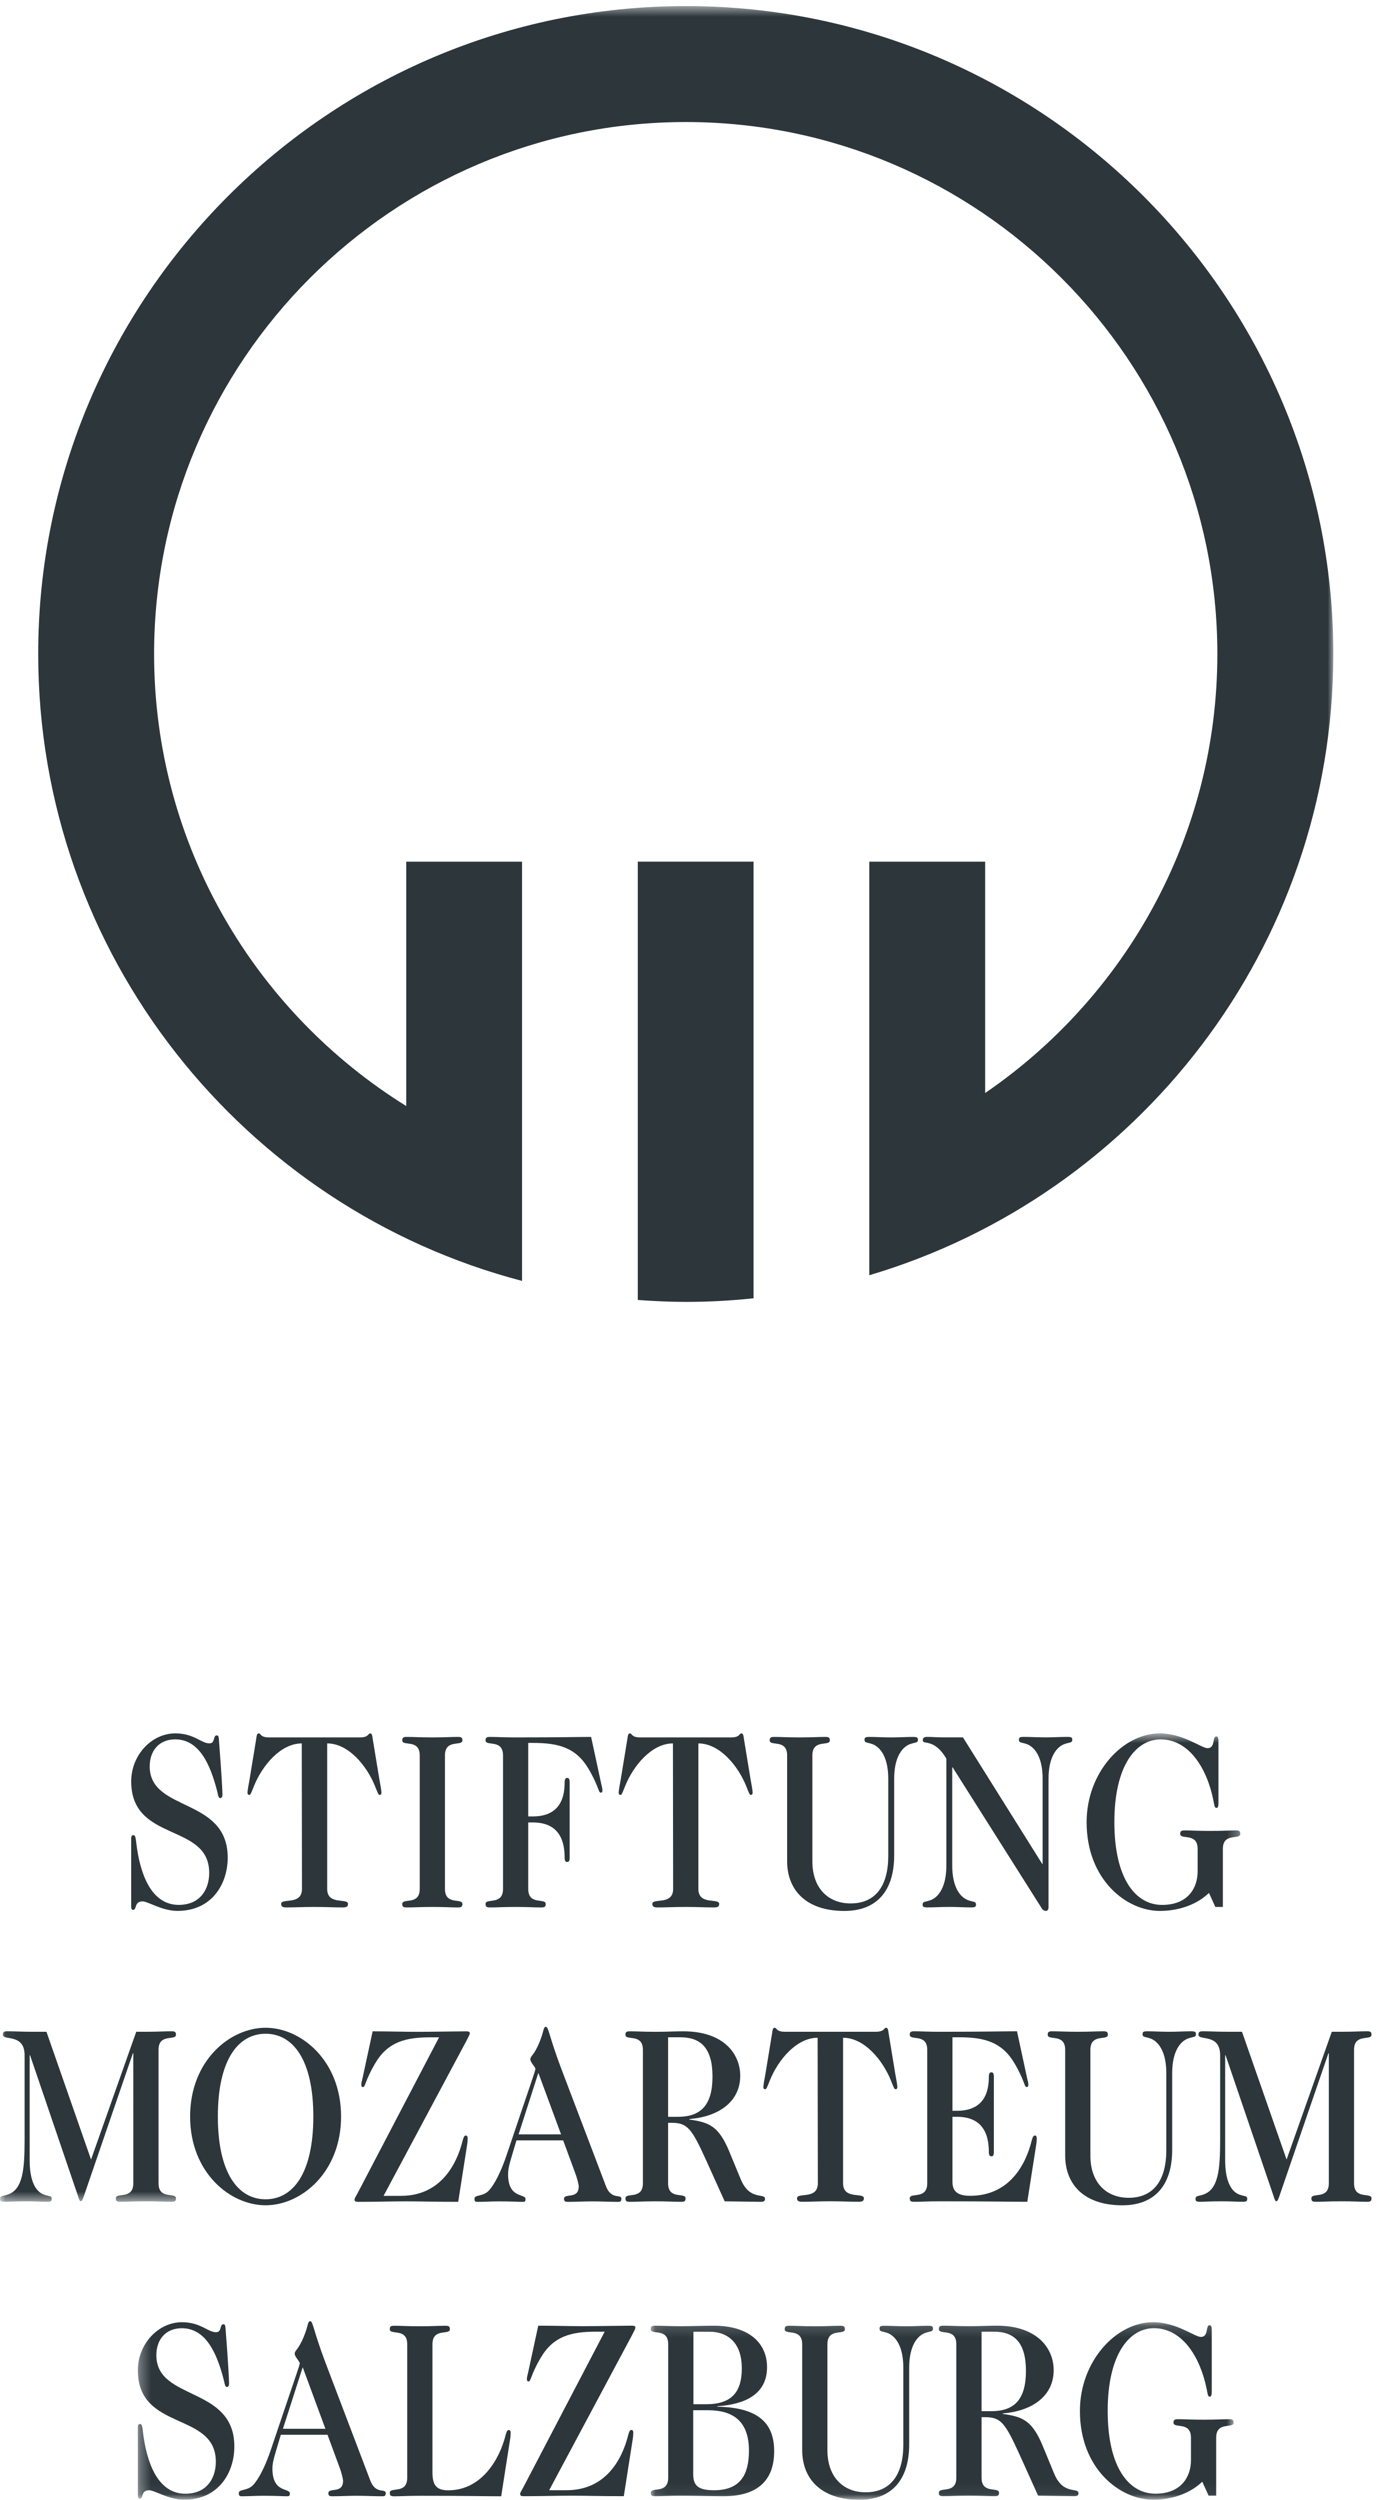
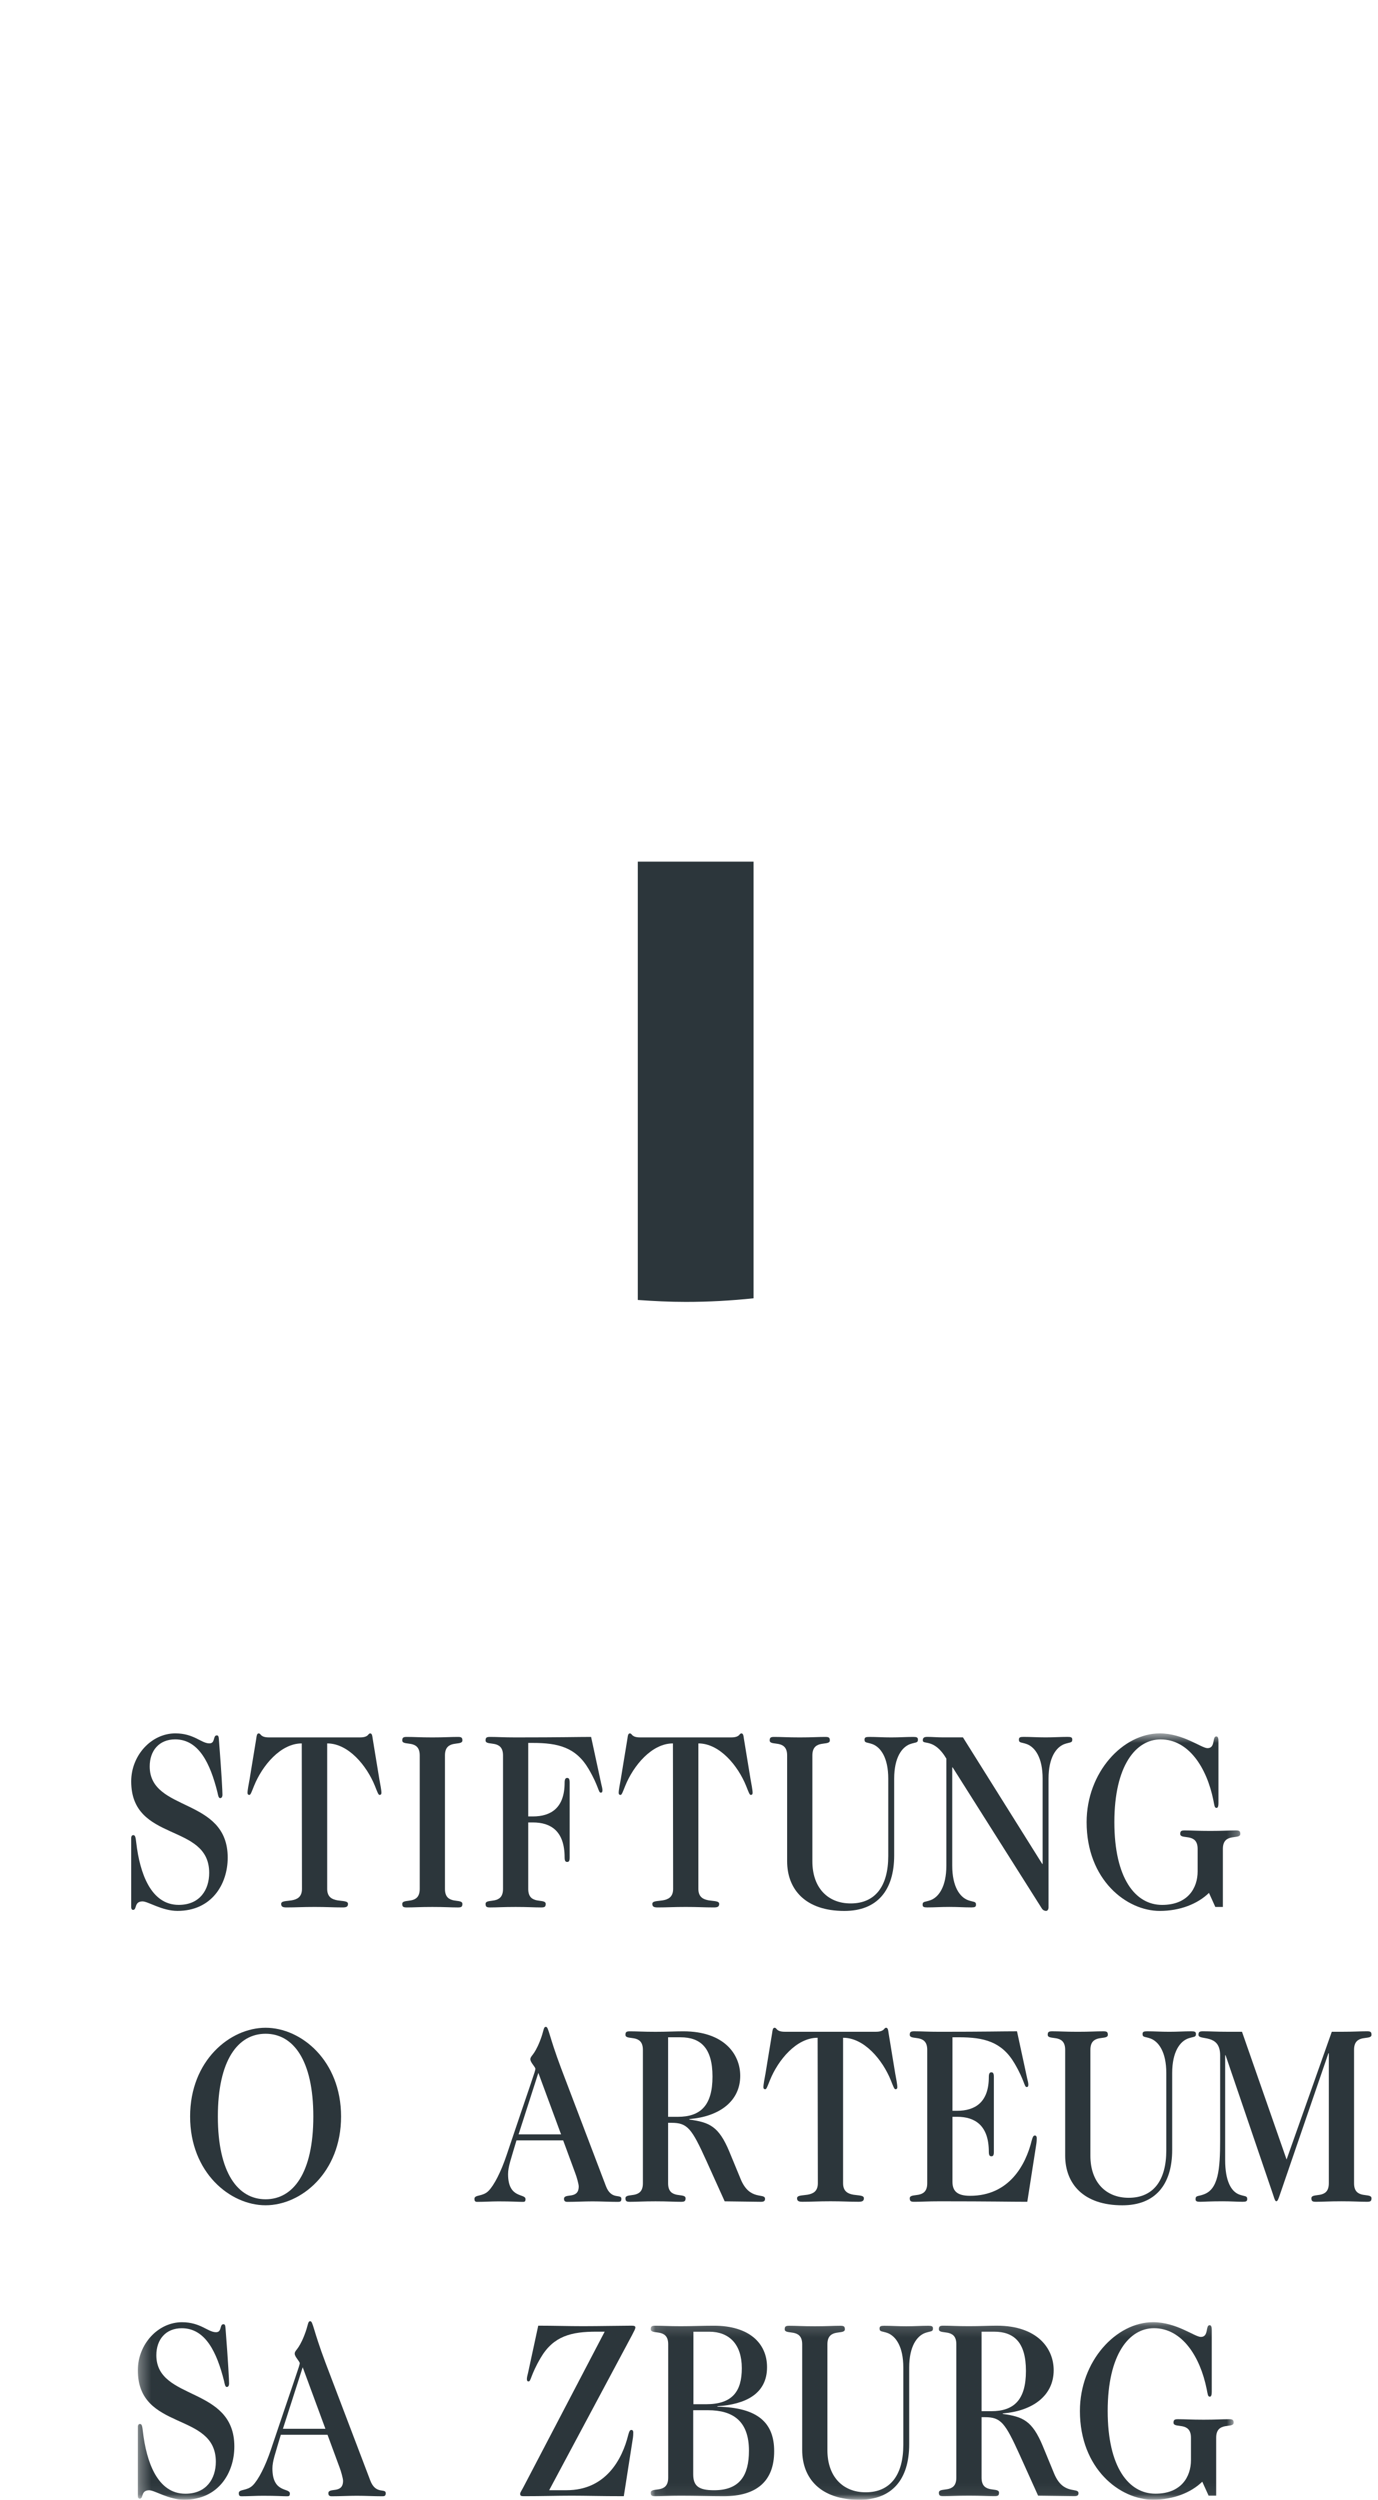
<svg xmlns="http://www.w3.org/2000/svg" xmlns:xlink="http://www.w3.org/1999/xlink" version="1.1" viewBox="0 0 123 223">
  <desc>Created with Sketch.</desc>
  <defs>
-     <polygon id="f" points="0.06 0.542 119.01 0.542 119.01 196.42 0.06 196.42" />
    <polygon id="e" points="0.303 0.635 98.71 0.635 98.71 68.94 0.303 68.94" />
    <polygon id="d" points="58.085 207.16 110.12 207.16 110.12 222.94 58.085 222.94" />
  </defs>
  <g fill="none" fill-rule="evenodd">
    <g fill="#2C363B">
      <path d="m56.929 115.97c1.419 0.1 2.837 0.172 4.286 0.172 2.042 0 4.059-0.111 6.048-0.322v-38.952h-10.334v39.102" />
      <mask id="c" fill="white">
        <use xlink:href="#f" />
      </mask>
      <path d="m61.215 0.542c-31.874 0-57.805 25.931-57.805 57.798 0 26.827 18.368 49.439 43.188 55.93v-37.4h-10.335v21.801c-13.492-8.375-22.508-23.308-22.508-40.331 0-26.165 21.29-47.453 47.46-47.453 26.163 0 47.446 21.288 47.446 47.453 0 16.26-8.228 30.616-20.726 39.168v-20.638h-10.34v36.892c23.918-7.083 41.416-29.24 41.416-55.422 0-31.867-25.928-57.798-57.796-57.798" mask="url(#c)" />
      <path d="m8.126 192.65l4.035-11.397h0.864c1.126 0 1.614-0.044 2.27-0.044 0.301 0 0.413 0.044 0.413 0.312 0 0.558-1.557-0.155-1.557 1.338v11.912c0 1.494 1.557 0.779 1.557 1.337 0 0.267-0.112 0.312-0.413 0.312-0.656 0-1.144-0.045-2.27-0.045-1.127 0-1.615 0.045-2.272 0.045-0.299 0-0.413-0.045-0.413-0.312 0-0.558 1.558 0.157 1.558-1.337v-11.6h-0.037l-4.373 12.737c-0.075 0.2-0.151 0.467-0.281 0.467-0.095 0-0.169-0.222-0.244-0.467l-4.279-12.558h-0.037v9.345c0 1.896 0.543 2.81 1.257 3.079 0.487 0.179 0.713 0.089 0.713 0.4 0 0.201-0.113 0.246-0.413 0.246-0.526 0-1.033-0.045-1.783-0.045-1.164 0-1.652 0.045-1.989 0.045-0.264 0-0.432-0.02-0.432-0.222 0-0.357 0.206-0.245 0.694-0.424 1.333-0.445 1.502-2.187 1.502-4.885v-7.539c0-1.984-1.933-1.271-1.933-1.829 0-0.268 0.112-0.312 0.412-0.312 0.658 0 1.145 0.044 2.271 0.044h1.201l3.979 11.397" mask="url(#c)" />
      <path d="m23.706 181.43c-2.458 0-4.26 2.342-4.26 7.384 0 5.041 1.802 7.383 4.26 7.383 2.459 0 4.261-2.342 4.261-7.383 0-5.042-1.802-7.384-4.261-7.384zm6.738 7.384c0 4.996-3.566 7.918-6.738 7.918-3.171 0-6.737-2.922-6.737-7.918 0-4.997 3.566-7.919 6.737-7.919 3.172 0 6.738 2.922 6.738 7.919z" />
-       <path d="m35.796 195.89c3.472 0 4.955-2.722 5.499-4.929 0.094-0.334 0.149-0.448 0.281-0.448s0.169 0.114 0.169 0.224c0 0.134 0 0.336-0.057 0.646l-0.788 5.042c-2.045 0-3.34-0.045-4.654-0.045-1.313 0-2.627 0.045-4.242 0.045-0.243 0-0.356-0.02-0.356-0.201 0-0.156 0.113-0.244 0.451-0.915l7.093-13.561h-0.732c-2.233 0-3.828 0.38-4.972 2.322-0.92 1.56-0.864 2.117-1.089 2.117-0.112 0-0.15-0.066-0.15-0.223 0-0.11 0.038-0.291 0.113-0.58l0.9-4.17c1.333 0 2.684 0.044 4.016 0.044 1.333 0 3.51-0.044 4.317-0.044 0.244 0 0.338 0.044 0.338 0.157 0 0.132-0.094 0.289-0.301 0.691l-7.394 13.828h1.558" />
      <path d="m48.053 184.92l-1.764 5.486h3.791l-2.027-5.486zm-1.951 6.022c-0.507 1.716-0.752 2.364-0.752 3.011 0 2.229 1.558 1.695 1.558 2.229 0 0.246-0.093 0.246-0.3 0.246-0.394 0-0.844-0.045-2.121-0.045-0.619 0-1.22 0.045-1.895 0.045-0.187 0-0.244-0.089-0.244-0.267 0-0.402 0.732-0.178 1.257-0.713 0.488-0.491 1.107-1.674 1.614-3.192 2.252-6.69 2.572-7.515 2.572-7.694 0-0.156-0.451-0.579-0.451-0.847 0-0.335 0.319-0.291 0.844-1.607 0.395-0.98 0.301-1.293 0.545-1.293s0.244 0.735 1.351 3.681l3.997 10.506c0.488 1.316 1.389 0.668 1.389 1.159 0 0.247-0.131 0.267-0.319 0.267-0.751 0-1.501-0.045-2.252-0.045-0.75 0-1.482 0.045-2.252 0.045-0.187 0-0.3-0.065-0.3-0.267 0-0.558 1.314 0.089 1.314-1.114 0-0.203-0.188-0.871-0.32-1.206l-1.069-2.899h-4.166z" />
      <path d="m59.635 188.84h0.864c2.026 0 3.098-1.004 3.098-3.591 0-2.566-1.072-3.503-2.854-3.503h-1.108v7.094zm-2.251-5.978c0-1.493-1.558-0.78-1.558-1.338 0-0.268 0.112-0.312 0.413-0.312 0.657 0 1.145 0.044 2.271 0.044 1.013 0 1.744-0.044 2.477-0.044 3.659 0 5.086 2.052 5.086 3.97 0 2.253-1.839 3.636-4.542 3.858v0.044c1.802 0.247 2.627 0.603 3.567 2.856l1.031 2.497c0.808 1.921 2.158 1.161 2.158 1.719 0 0.202-0.113 0.267-0.375 0.267-0.263 0-1.558-0.02-3.228-0.045l-1.632-3.612c-1.314-2.9-1.69-3.391-3.116-3.391h-0.301v5.399c0 1.494 1.558 0.779 1.558 1.337 0 0.267-0.112 0.312-0.413 0.312-0.657 0-1.145-0.045-2.27-0.045-1.126 0-1.614 0.045-2.271 0.045-0.301 0-0.413-0.045-0.413-0.312 0-0.558 1.558 0.157 1.558-1.337v-11.912z" />
      <path d="m75.254 194.77c0 1.494 1.857 0.779 1.857 1.337 0 0.267-0.187 0.312-0.488 0.312-0.882 0-1.369-0.045-2.496-0.045-1.126 0-1.613 0.045-2.496 0.045-0.3 0-0.487-0.045-0.487-0.312 0-0.558 1.857 0.157 1.857-1.337l-0.02-12.982c-1.894 0-3.528 1.984-4.259 3.792-0.206 0.512-0.3 0.801-0.412 0.801-0.132 0-0.169-0.089-0.169-0.176 0-0.268 0.111-0.804 0.187-1.227l0.601-3.659c0.019-0.135 0.037-0.424 0.207-0.424 0.112 0 0.15 0.09 0.243 0.179 0.112 0.089 0.281 0.178 0.676 0.178h8.126c0.393 0 0.563-0.089 0.676-0.178 0.093-0.089 0.13-0.179 0.243-0.179 0.169 0 0.189 0.289 0.207 0.424l0.6 3.659c0.076 0.423 0.189 0.959 0.189 1.227 0 0.087-0.038 0.176-0.169 0.176-0.113 0-0.206-0.289-0.413-0.801-0.733-1.808-2.365-3.792-4.26-3.792v12.982" />
      <path d="m82.764 182.86c0-1.493-1.56-0.78-1.56-1.338 0-0.268 0.113-0.312 0.413-0.312 0.657 0 1.147 0.044 2.273 0.044 4.147 0 5.535-0.044 6.887-0.044l0.901 4.17c0.075 0.289 0.112 0.47 0.112 0.58 0 0.157-0.037 0.223-0.15 0.223-0.225 0-0.169-0.557-1.088-2.117-1.147-1.942-2.74-2.322-4.975-2.322h-0.561v6.558h0.413c1.612 0 2.833-0.758 2.833-3.011 0-0.334 0.093-0.423 0.224-0.423 0.151 0 0.226 0.089 0.226 0.423v6.669c0 0.334-0.075 0.402-0.226 0.402-0.131 0-0.224-0.068-0.224-0.402 0-2.34-1.221-3.122-2.833-3.122h-0.413v5.799c0 0.849 0.45 1.249 1.576 1.249 3.47 0 4.954-2.722 5.498-4.929 0.095-0.334 0.15-0.448 0.282-0.448 0.13 0 0.167 0.114 0.167 0.224 0 0.134 0 0.336-0.055 0.646l-0.788 5.042c-1.558 0-3.152-0.045-7.806-0.045-1.126 0-1.616 0.045-2.273 0.045-0.3 0-0.413-0.045-0.413-0.312 0-0.558 1.56 0.157 1.56-1.337v-11.912" />
      <path d="m95.077 182.86c0-1.493-1.558-0.78-1.558-1.338 0-0.268 0.113-0.312 0.414-0.312 0.657 0 1.144 0.044 2.27 0.044s1.613-0.044 2.27-0.044c0.302 0 0.414 0.044 0.414 0.312 0 0.558-1.558-0.155-1.558 1.338v9.457c0 2.342 1.37 3.747 3.416 3.747 2.215 0 3.359-1.561 3.359-4.237v-6.892c0-1.896-0.694-2.811-1.406-3.079-0.489-0.178-0.715-0.088-0.715-0.401 0-0.201 0.114-0.245 0.413-0.245 0.676 0 1.183 0.044 1.97 0.044 0.789 0 1.296-0.044 1.973-0.044 0.299 0 0.412 0.044 0.412 0.245 0 0.313-0.225 0.223-0.715 0.401-0.712 0.268-1.406 1.183-1.406 3.079v6.847c0 3.124-1.521 4.952-4.448 4.952-3.471 0-5.105-1.918-5.105-4.44v-9.434" />
      <path d="m114.84 192.65l4.035-11.397h0.862c1.126 0 1.615-0.044 2.272-0.044 0.301 0 0.412 0.044 0.412 0.312 0 0.558-1.558-0.155-1.558 1.338v11.912c0 1.494 1.558 0.779 1.558 1.337 0 0.267-0.111 0.312-0.412 0.312-0.657 0-1.146-0.045-2.272-0.045s-1.613 0.045-2.27 0.045c-0.299 0-0.412-0.045-0.412-0.312 0-0.558 1.556 0.157 1.556-1.337v-11.6h-0.037l-4.373 12.737c-0.075 0.2-0.149 0.467-0.28 0.467-0.094 0-0.17-0.222-0.244-0.467l-4.28-12.558h-0.039v9.345c0 1.896 0.545 2.81 1.259 3.079 0.487 0.179 0.712 0.089 0.712 0.4 0 0.201-0.111 0.246-0.411 0.246-0.525 0-1.032-0.045-1.783-0.045-1.164 0-1.652 0.045-1.99 0.045-0.263 0-0.43-0.02-0.43-0.222 0-0.357 0.205-0.245 0.693-0.424 1.332-0.445 1.502-2.187 1.502-4.885v-7.539c0-1.984-1.933-1.271-1.933-1.829 0-0.268 0.112-0.312 0.413-0.312 0.656 0 1.145 0.044 2.271 0.044h1.2l3.979 11.397" />
      <path d="m11.711 163.98c0-0.202 0.094-0.269 0.187-0.269 0.169 0 0.207 0.18 0.263 0.668 0.319 2.744 1.314 5.555 3.791 5.555 1.877 0 2.721-1.337 2.721-2.855 0-4.504-6.962-2.675-6.962-8.164 0-2.319 1.801-4.282 3.941-4.282 1.67 0 2.308 0.893 3.041 0.893 0.543 0 0.3-0.714 0.657-0.714 0.131 0 0.168 0.09 0.187 0.334 0.244 3.124 0.319 4.661 0.319 4.952 0 0.225-0.094 0.313-0.207 0.313-0.15 0-0.187-0.29-0.244-0.536-0.637-2.543-1.651-4.707-3.772-4.707-1.426 0-2.27 1.004-2.27 2.411 0 4.103 6.962 2.719 6.962 8.14 0 2.365-1.426 4.752-4.485 4.752-1.371 0-2.628-0.849-3.115-0.849-0.77 0-0.489 0.759-0.845 0.759-0.075 0-0.169-0.045-0.169-0.267v-6.134" />
      <path d="m29.205 168.51c0 1.493 1.858 0.781 1.858 1.338 0 0.269-0.188 0.313-0.488 0.313-0.883 0-1.37-0.044-2.496-0.044s-1.615 0.044-2.496 0.044c-0.301 0-0.488-0.044-0.488-0.313 0-0.557 1.858 0.155 1.858-1.338l-0.019-12.981c-1.895 0-3.528 1.984-4.26 3.792-0.207 0.513-0.3 0.803-0.413 0.803-0.132 0-0.169-0.09-0.169-0.18 0-0.267 0.113-0.802 0.188-1.227l0.6-3.657c0.018-0.133 0.038-0.424 0.206-0.424 0.113 0 0.151 0.09 0.245 0.179 0.112 0.09 0.281 0.178 0.675 0.178h8.126c0.394 0 0.563-0.088 0.676-0.178 0.094-0.089 0.131-0.179 0.244-0.179 0.169 0 0.187 0.291 0.206 0.424l0.601 3.657c0.075 0.425 0.188 0.96 0.188 1.227 0 0.09-0.038 0.18-0.17 0.18-0.112 0-0.206-0.29-0.412-0.803-0.732-1.808-2.365-3.792-4.26-3.792v12.981" />
      <path d="m37.465 156.6c0-1.495-1.558-0.781-1.558-1.338 0-0.268 0.113-0.313 0.413-0.313 0.657 0 1.145 0.045 2.271 0.045s1.614-0.045 2.271-0.045c0.3 0 0.412 0.045 0.412 0.313 0 0.557-1.557-0.157-1.557 1.338v11.911c0 1.493 1.557 0.781 1.557 1.338 0 0.269-0.112 0.313-0.412 0.313-0.657 0-1.145-0.044-2.271-0.044s-1.614 0.044-2.271 0.044c-0.3 0-0.413-0.044-0.413-0.313 0-0.557 1.558 0.155 1.558-1.338v-11.911" />
      <path d="m44.899 156.6c0-1.495-1.558-0.781-1.558-1.338 0-0.268 0.112-0.313 0.413-0.313 0.657 0 1.145 0.045 2.271 0.045 4.147 0 5.536-0.045 6.737-0.045l0.901 4.172c0.074 0.291 0.112 0.467 0.112 0.58 0 0.155-0.038 0.223-0.15 0.223-0.225 0-0.168-0.557-1.089-2.121-1.144-1.939-2.739-2.317-4.973-2.317h-0.413v6.557h0.413c1.614 0 2.835-0.758 2.835-3.012 0-0.333 0.093-0.423 0.224-0.423 0.151 0 0.227 0.09 0.227 0.423v6.669c0 0.337-0.076 0.402-0.227 0.402-0.131 0-0.224-0.065-0.224-0.402 0-2.342-1.221-3.121-2.835-3.121h-0.413v5.932c0 1.493 1.558 0.781 1.558 1.338 0 0.269-0.112 0.313-0.413 0.313-0.656 0-1.145-0.044-2.27-0.044-1.126 0-1.614 0.044-2.271 0.044-0.301 0-0.413-0.044-0.413-0.313 0-0.557 1.558 0.155 1.558-1.338v-11.911" />
      <path d="m62.337 168.51c0 1.493 1.859 0.781 1.859 1.338 0 0.269-0.187 0.313-0.488 0.313-0.883 0-1.371-0.044-2.499-0.044-1.126 0-1.614 0.044-2.496 0.044-0.3 0-0.488-0.044-0.488-0.313 0-0.557 1.858 0.155 1.858-1.338l-0.018-12.981c-1.896 0-3.528 1.984-4.26 3.792-0.207 0.513-0.301 0.803-0.413 0.803-0.131 0-0.169-0.09-0.169-0.18 0-0.267 0.112-0.802 0.188-1.227l0.6-3.657c0.018-0.133 0.037-0.424 0.206-0.424 0.114 0 0.151 0.09 0.244 0.179 0.113 0.09 0.282 0.178 0.676 0.178h8.128c0.394 0 0.564-0.088 0.677-0.178 0.092-0.089 0.129-0.179 0.243-0.179 0.17 0 0.189 0.291 0.207 0.424l0.601 3.657c0.074 0.425 0.186 0.96 0.186 1.227 0 0.09-0.037 0.18-0.168 0.18-0.114 0-0.205-0.29-0.412-0.803-0.733-1.808-2.366-3.792-4.262-3.792v12.981" />
      <path d="m70.259 156.6c0-1.495-1.557-0.781-1.557-1.338 0-0.268 0.113-0.313 0.414-0.313 0.657 0 1.143 0.045 2.27 0.045s1.613-0.045 2.271-0.045c0.301 0 0.414 0.045 0.414 0.313 0 0.557-1.558-0.157-1.558 1.338v9.457c0 2.342 1.371 3.747 3.416 3.747 2.215 0 3.357-1.56 3.357-4.237v-6.894c0-1.894-0.693-2.809-1.406-3.077-0.488-0.178-0.713-0.09-0.713-0.401 0-0.201 0.111-0.246 0.412-0.246 0.676 0 1.184 0.045 1.971 0.045 0.789 0 1.295-0.045 1.971-0.045 0.3 0 0.414 0.045 0.414 0.246 0 0.311-0.227 0.223-0.715 0.401-0.711 0.268-1.406 1.183-1.406 3.077v6.849c0 3.124-1.52 4.953-4.45 4.953-3.47 0-5.105-1.919-5.105-4.438v-9.437" />
      <path d="m93.065 158.67c0-1.894-0.693-2.809-1.406-3.077-0.488-0.178-0.713-0.09-0.713-0.401 0-0.201 0.112-0.246 0.412-0.246 0.676 0 1.184 0.045 1.973 0.045 0.785 0 1.293-0.045 1.969-0.045 0.301 0 0.412 0.045 0.412 0.246 0 0.311-0.225 0.223-0.713 0.401-0.713 0.268-1.406 1.183-1.406 3.077v11.489c0 0.157-0.076 0.313-0.225 0.313-0.133 0-0.281-0.068-0.377-0.223l-7.957-12.582h-0.037v8.766c0 1.898 0.693 2.812 1.406 3.079 0.491 0.179 0.715 0.09 0.715 0.403 0 0.2-0.113 0.244-0.412 0.244-0.678 0-1.185-0.044-1.973-0.044-0.787 0-1.295 0.044-1.97 0.044-0.299 0-0.412-0.044-0.412-0.244 0-0.313 0.224-0.224 0.714-0.403 0.711-0.267 1.407-1.181 1.407-3.079v-9.547c-1.09-1.85-2.104-1.203-2.104-1.627 0-0.246 0.133-0.313 0.414-0.313 0.449 0 0.824 0.045 1.426 0.045h1.746l7.074 11.287h0.037v-7.608" />
      <g transform="translate(12 154)">
        <mask id="b" fill="white">
          <use xlink:href="#e" />
        </mask>
        <path d="m96.478 16.116l-0.565-1.251c-1.012 0.982-2.588 1.608-4.389 1.608-2.966 0-6.533-2.767-6.533-7.92 0-4.438 3.229-7.918 6.533-7.918 2.082 0 3.715 1.317 4.26 1.317 0.731 0 0.393-1.048 0.787-1.048 0.151 0 0.188 0.199 0.188 0.424v5.53c0 0.224-0.037 0.425-0.168 0.425-0.188 0-0.188-0.201-0.283-0.669-0.58-2.9-2.196-5.444-4.709-5.444-2.198 0-4.131 2.321-4.131 7.383 0 5.02 1.879 7.383 4.26 7.383 2.31 0 3.173-1.516 3.173-2.988v-2.009c0-1.493-1.556-0.778-1.556-1.337 0-0.267 0.111-0.311 0.412-0.311 0.656 0 1.144 0.044 2.269 0.044 1.127 0 1.616-0.044 2.272-0.044 0.301 0 0.412 0.044 0.412 0.311 0 0.559-1.557-0.156-1.557 1.337v5.177h-0.675" mask="url(#b)" />
        <path d="m0.303 62.51c0-0.2 0.094-0.268 0.187-0.268 0.169 0 0.207 0.178 0.263 0.67 0.318 2.743 1.313 5.553 3.791 5.553 1.877 0 2.721-1.339 2.721-2.855 0-4.506-6.962-2.677-6.962-8.163 0-2.321 1.801-4.283 3.94-4.283 1.671 0 2.309 0.892 3.04 0.892 0.545 0 0.301-0.714 0.658-0.714 0.131 0 0.169 0.089 0.187 0.335 0.244 3.123 0.319 4.662 0.319 4.951 0 0.224-0.093 0.314-0.206 0.314-0.15 0-0.188-0.291-0.243-0.537-0.639-2.543-1.652-4.705-3.773-4.705-1.427 0-2.27 1.003-2.27 2.408 0 4.104 6.962 2.721 6.962 8.142 0 2.364-1.427 4.75-4.485 4.75-1.371 0-2.629-0.846-3.116-0.846-0.77 0-0.488 0.757-0.845 0.757-0.074 0-0.168-0.044-0.168-0.268v-6.133" mask="url(#b)" />
      </g>
      <path d="m27.019 211.18l-1.764 5.489h3.79l-2.026-5.489zm-1.952 6.023c-0.507 1.718-0.751 2.364-0.751 3.01 0 2.232 1.558 1.697 1.558 2.232 0 0.245-0.094 0.245-0.3 0.245-0.394 0-0.845-0.045-2.121-0.045-0.619 0-1.22 0.045-1.896 0.045-0.187 0-0.244-0.09-0.244-0.268 0-0.4 0.733-0.178 1.258-0.713 0.488-0.491 1.107-1.672 1.614-3.19 2.252-6.69 2.571-7.517 2.571-7.696 0-0.155-0.45-0.578-0.45-0.847 0-0.334 0.319-0.289 0.843-1.605 0.395-0.982 0.301-1.295 0.545-1.295 0.245 0 0.245 0.736 1.351 3.681l3.998 10.506c0.488 1.317 1.389 0.669 1.389 1.159 0 0.247-0.132 0.268-0.319 0.268-0.75 0-1.502-0.045-2.253-0.045-0.75 0-1.482 0.045-2.252 0.045-0.187 0-0.299-0.066-0.299-0.268 0-0.556 1.313 0.09 1.313-1.114 0-0.2-0.187-0.87-0.319-1.206l-1.07-2.899h-4.166z" />
-       <path d="m36.349 209.13c0-1.494-1.558-0.781-1.558-1.338 0-0.267 0.112-0.312 0.413-0.312 0.656 0 1.145 0.045 2.271 0.045 1.125 0 1.613-0.045 2.27-0.045 0.301 0 0.413 0.045 0.413 0.312 0 0.557-1.558-0.156-1.558 1.338v11.443c0 1.27 0.488 1.585 1.427 1.585 2.928 0 4.56-2.722 5.104-4.929 0.094-0.337 0.151-0.447 0.282-0.447s0.169 0.11 0.169 0.221c0 0.136 0 0.336-0.057 0.648l-0.788 5.041c-1.464 0-3.096-0.045-7.262-0.045-1.126 0-1.615 0.045-2.271 0.045-0.301 0-0.413-0.045-0.413-0.311 0-0.558 1.558 0.156 1.558-1.339v-11.912" />
      <path d="m50.577 222.15c3.471 0 4.954-2.722 5.499-4.929 0.093-0.337 0.15-0.447 0.28-0.447 0.133 0 0.17 0.11 0.17 0.221 0 0.136 0 0.336-0.057 0.648l-0.788 5.041c-2.045 0-3.34-0.045-4.655-0.045-1.313 0-2.627 0.045-4.241 0.045-0.243 0-0.356-0.021-0.356-0.2 0-0.156 0.113-0.246 0.451-0.915l7.093-13.562h-0.732c-2.233 0-3.828 0.379-4.973 2.321-0.92 1.56-0.863 2.118-1.088 2.118-0.113 0-0.151-0.066-0.151-0.222 0-0.112 0.038-0.291 0.113-0.582l0.901-4.17c1.333 0 2.684 0.045 4.016 0.045s3.509-0.045 4.316-0.045c0.245 0 0.338 0.045 0.338 0.156 0 0.133-0.093 0.289-0.3 0.692l-7.394 13.83h1.558" />
      <mask id="a" fill="white">
        <use xlink:href="#d" />
      </mask>
      <path d="m61.895 214.48h1.128c2.345 0 3.191-1.139 3.191-3.213 0-2.163-1.147-3.257-2.91-3.257h-1.409v6.47zm-0.018 6.244c0 1.026 0.45 1.429 1.858 1.429 2.309 0 3.116-1.34 3.116-3.527 0-2.63-1.407-3.612-3.661-3.612h-1.313v5.71zm-2.234-11.599c0-1.494-1.558-0.781-1.558-1.338 0-0.267 0.113-0.312 0.414-0.312 0.657 0 1.144 0.045 2.271 0.045 0.975 0 1.969-0.045 2.946-0.045 3.154 0 4.75 1.561 4.75 3.702 0 2.41-1.971 3.323-4.43 3.481v0.043c3.66 0.068 5.067 1.472 5.067 3.97 0 2.655-1.54 4.016-4.522 4.016-1.203 0-2.442-0.045-3.811-0.045-1.127 0-1.614 0.045-2.271 0.045-0.301 0-0.414-0.045-0.414-0.311 0-0.558 1.558 0.156 1.558-1.339v-11.912z" mask="url(#a)" />
      <path d="m71.603 209.13c0-1.494-1.559-0.781-1.559-1.338 0-0.267 0.113-0.312 0.414-0.312 0.658 0 1.145 0.045 2.272 0.045 1.125 0 1.613-0.045 2.271-0.045 0.299 0 0.412 0.045 0.412 0.312 0 0.557-1.558-0.156-1.558 1.338v9.458c0 2.34 1.371 3.748 3.416 3.748 2.214 0 3.359-1.563 3.359-4.238v-6.892c0-1.897-0.695-2.812-1.406-3.079-0.489-0.177-0.715-0.089-0.715-0.403 0-0.199 0.113-0.244 0.414-0.244 0.676 0 1.181 0.045 1.969 0.045 0.789 0 1.295-0.045 1.972-0.045 0.299 0 0.412 0.045 0.412 0.244 0 0.314-0.224 0.226-0.713 0.403-0.712 0.267-1.408 1.182-1.408 3.079v6.847c0 3.122-1.519 4.951-4.447 4.951-3.473 0-5.105-1.917-5.105-4.438v-9.436" mask="url(#a)" />
      <path d="m87.614 215.1h0.864c2.027 0 3.097-1.003 3.097-3.59 0-2.565-1.07-3.503-2.853-3.503h-1.108v7.093zm-2.252-5.978c0-1.494-1.558-0.781-1.558-1.338 0-0.267 0.113-0.312 0.414-0.312 0.654 0 1.144 0.045 2.269 0.045 1.014 0 1.746-0.045 2.479-0.045 3.658 0 5.086 2.053 5.086 3.971 0 2.252-1.84 3.637-4.543 3.857v0.046c1.801 0.246 2.627 0.603 3.566 2.855l1.031 2.499c0.809 1.918 2.159 1.16 2.159 1.716 0 0.202-0.114 0.268-0.375 0.268-0.262 0-1.559-0.021-3.229-0.045l-1.631-3.613c-1.316-2.901-1.689-3.391-3.117-3.391h-0.299v5.399c0 1.495 1.559 0.781 1.559 1.339 0 0.266-0.115 0.311-0.414 0.311-0.658 0-1.145-0.045-2.272-0.045-1.125 0-1.615 0.045-2.269 0.045-0.301 0-0.414-0.045-0.414-0.311 0-0.558 1.558 0.156 1.558-1.339v-11.912z" mask="url(#a)" />
      <path d="m107.88 222.64l-0.565-1.248c-1.011 0.982-2.588 1.605-4.388 1.605-2.967 0-6.534-2.764-6.534-7.916 0-4.441 3.229-7.92 6.534-7.92 2.082 0 3.715 1.315 4.259 1.315 0.731 0 0.393-1.048 0.788-1.048 0.15 0 0.187 0.201 0.187 0.425v5.531c0 0.224-0.037 0.424-0.168 0.424-0.187 0-0.187-0.2-0.283-0.67-0.58-2.898-2.195-5.441-4.709-5.441-2.197 0-4.129 2.319-4.129 7.384 0 5.016 1.877 7.381 4.26 7.381 2.308 0 3.172-1.516 3.172-2.988v-2.008c0-1.495-1.557-0.781-1.557-1.34 0-0.266 0.113-0.311 0.412-0.311 0.656 0 1.145 0.045 2.27 0.045 1.127 0 1.615-0.045 2.271-0.045 0.301 0 0.414 0.045 0.414 0.311 0 0.559-1.558-0.155-1.558 1.34v5.174h-0.676" mask="url(#a)" />
    </g>
  </g>
</svg>